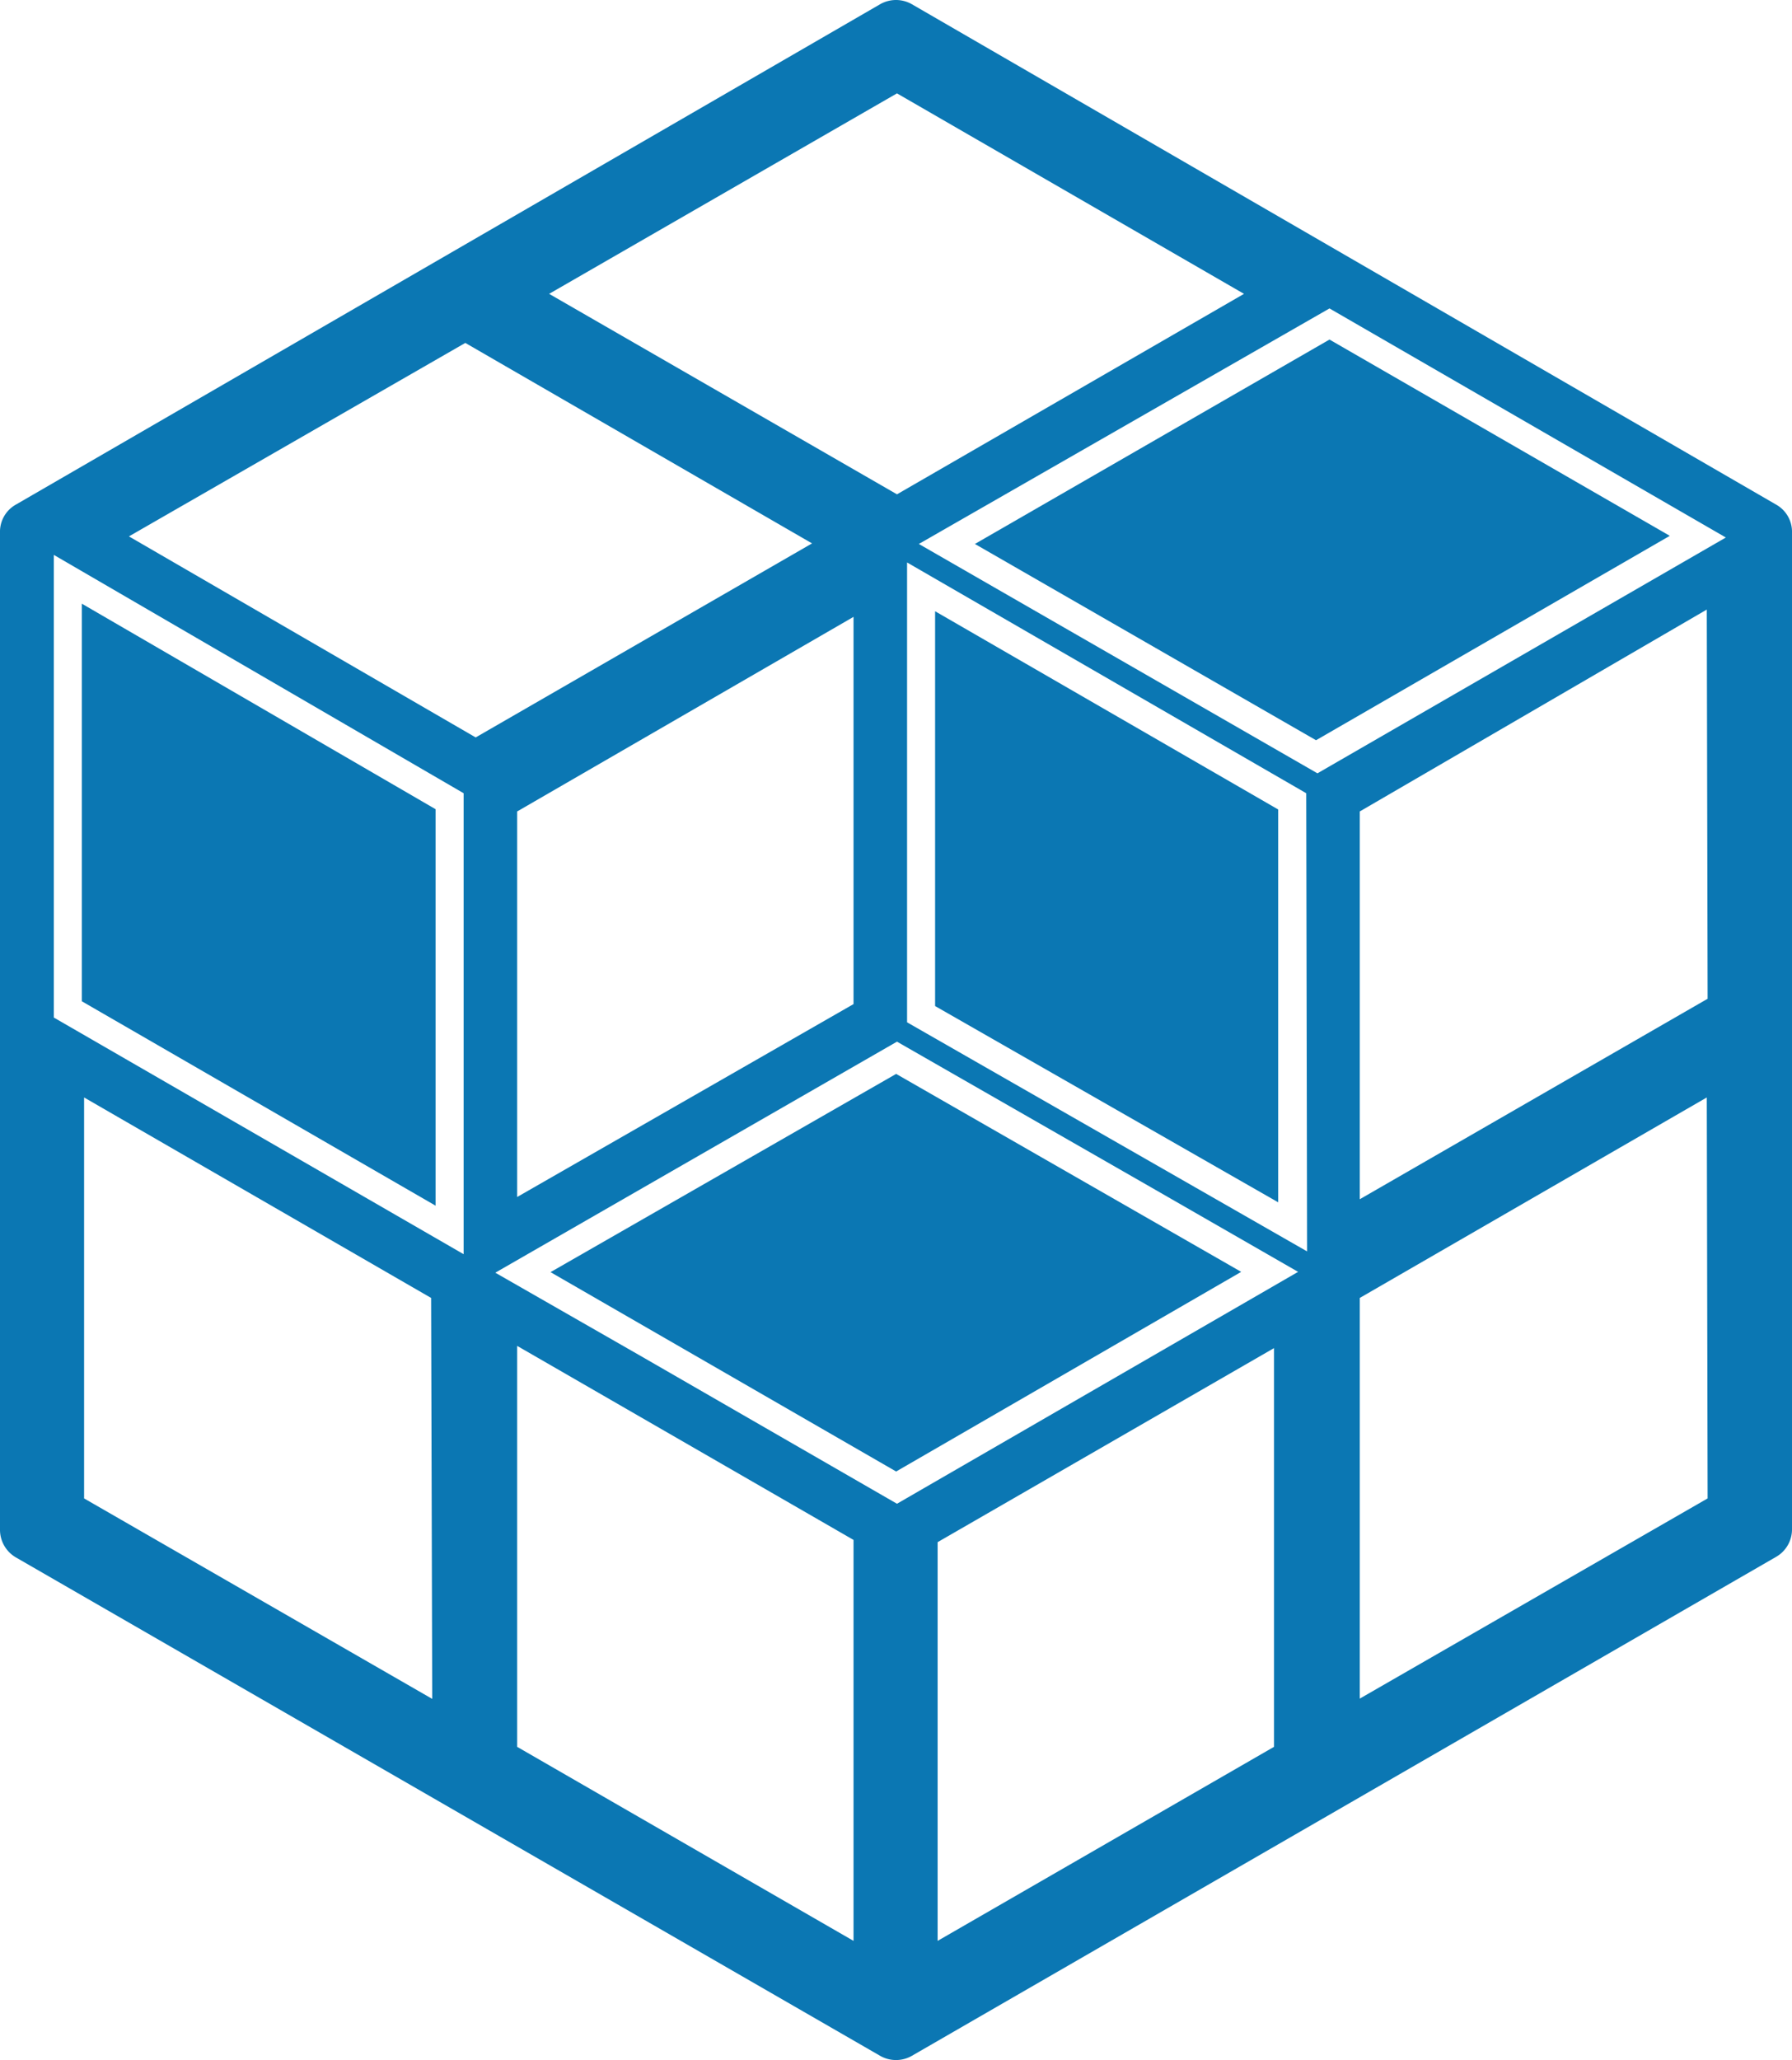
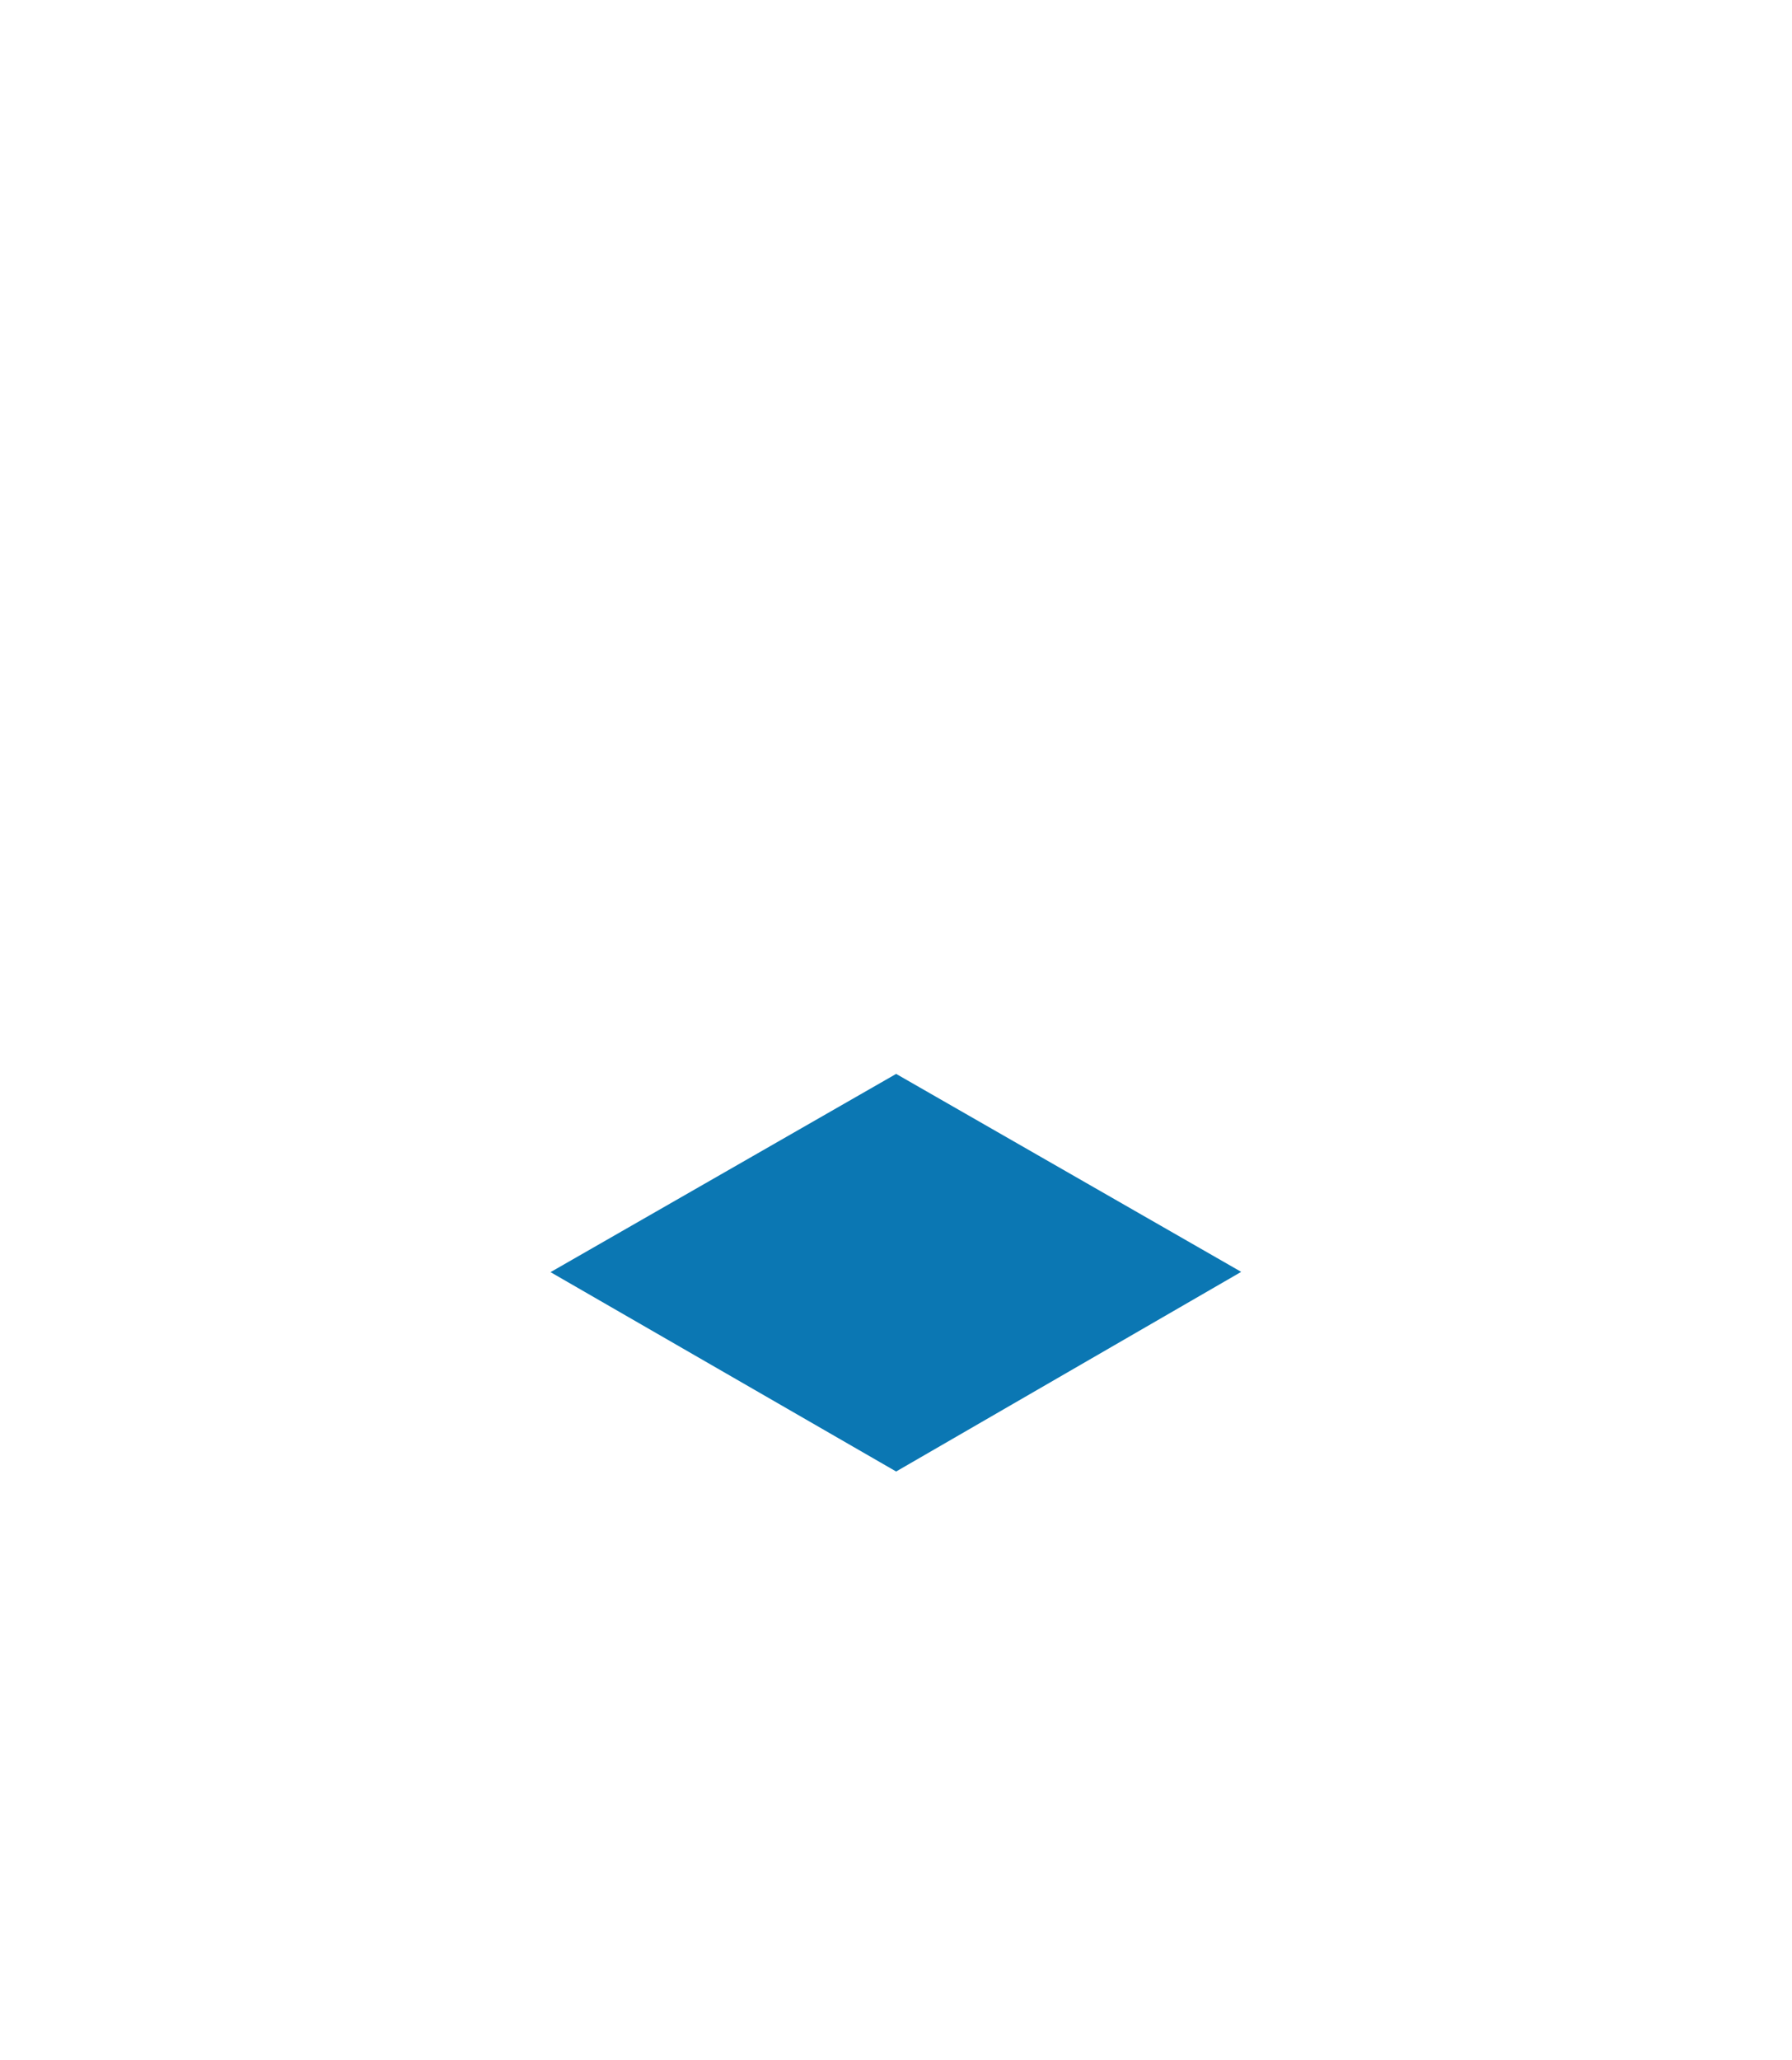
<svg xmlns="http://www.w3.org/2000/svg" viewBox="0 0 63.93 73.47">
  <defs>
    <style>.cls-1{fill:#0b77b3;}</style>
  </defs>
  <g id="Calque_2" data-name="Calque 2">
    <g id="Calque_1-2" data-name="Calque 1">
-       <polygon class="cls-1" points="2.92 21.53 2.92 35.71 15.54 43 15.54 28.86 2.92 21.53" />
-       <path class="cls-1" d="M45.6,28.87,33.36,21.8V35.88l12.24,7Z" />
-       <path class="cls-1" d="M34.78,19.4l12.17,7,12.62-7.29-12.14-7Z" />
-       <path class="cls-1" d="M63.37,18,32.53.15a1.14,1.14,0,0,0-1.13,0L.56,18a1.11,1.11,0,0,0-.56,1V54.54a1.14,1.14,0,0,0,.56,1L31.4,73.32a1.14,1.14,0,0,0,1.13,0l30.84-17.8a1.13,1.13,0,0,0,.56-1V18.93A1.11,1.11,0,0,0,63.37,18ZM32,3.33l12.38,7.15L32,17.63,19.59,10.48ZM15.42,60.59,3,53.44V39.14l12.38,7.15ZM1.92,36.29V19.79l14.62,8.5V44.73ZM4.6,19.13l12-6.9,12.37,7.15-12,6.92ZM30.45,22V35.81l-12,6.88V28.94Zm0,47.22-12-6.92V48l12,6.92Zm15-6.92-12,6.92V55l12-6.92ZM32,53.63l-9.09-5.24-5.24-3L32,37.15l9.09,5.21,5.22,3Zm14.63-9L32.36,36.46V20.06L46.6,28.29Zm14.29,8.81L48.51,60.58V46.29l12.38-7.15Zm0-17.82L48.51,42.77V28.94l12.38-7.2ZM47,27.58,32.78,19.4,47.43,11l14.14,8.17Z" />
      <polygon class="cls-1" points="19.64 45.37 31.97 52.48 44.28 45.36 31.97 38.3 19.64 45.37" />
    </g>
  </g>
</svg>